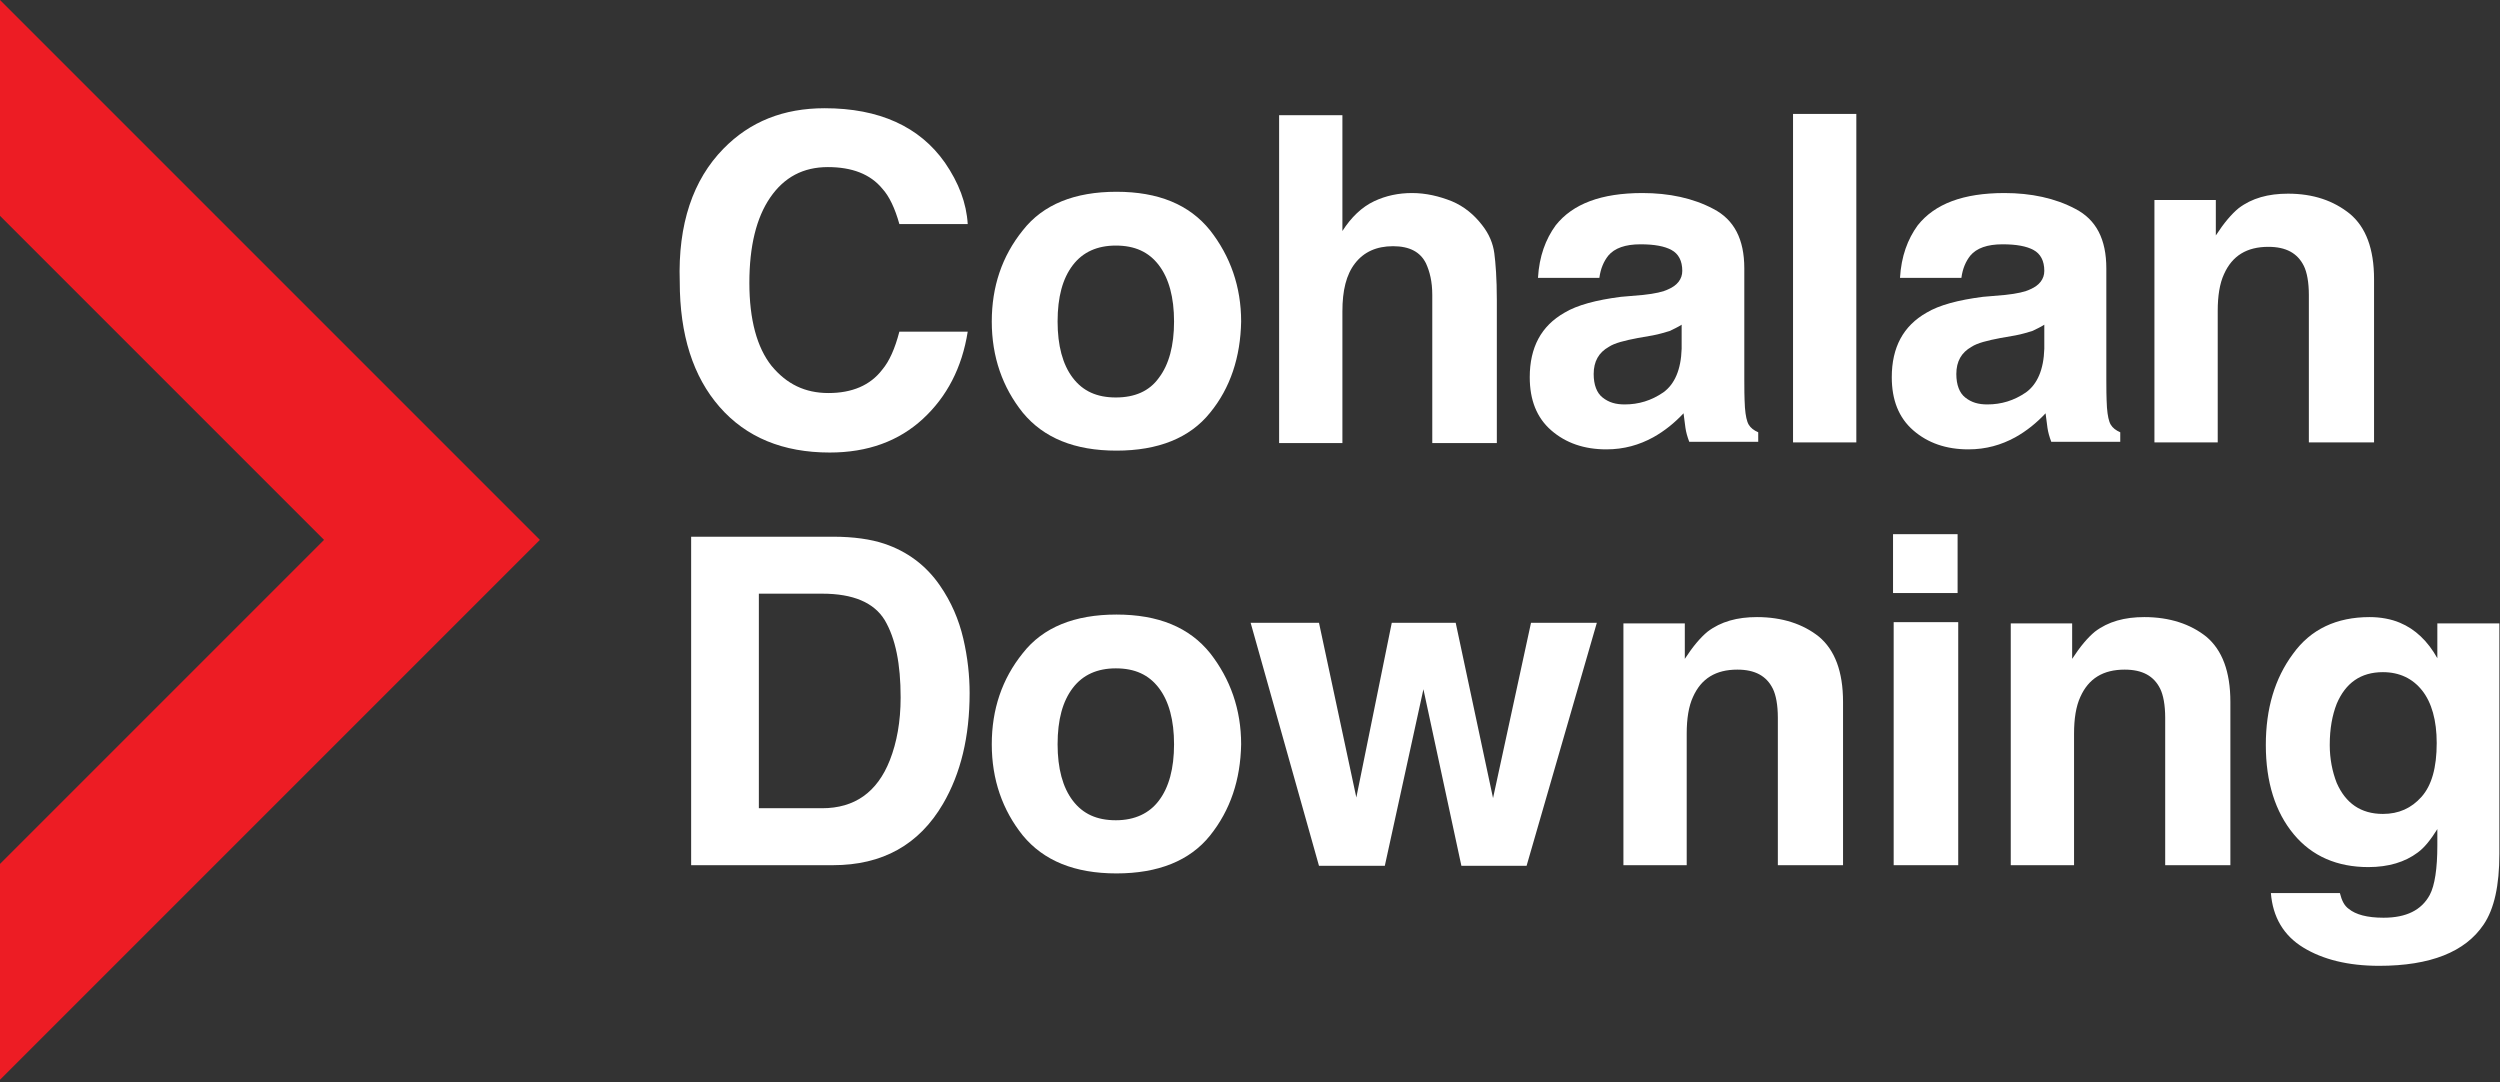
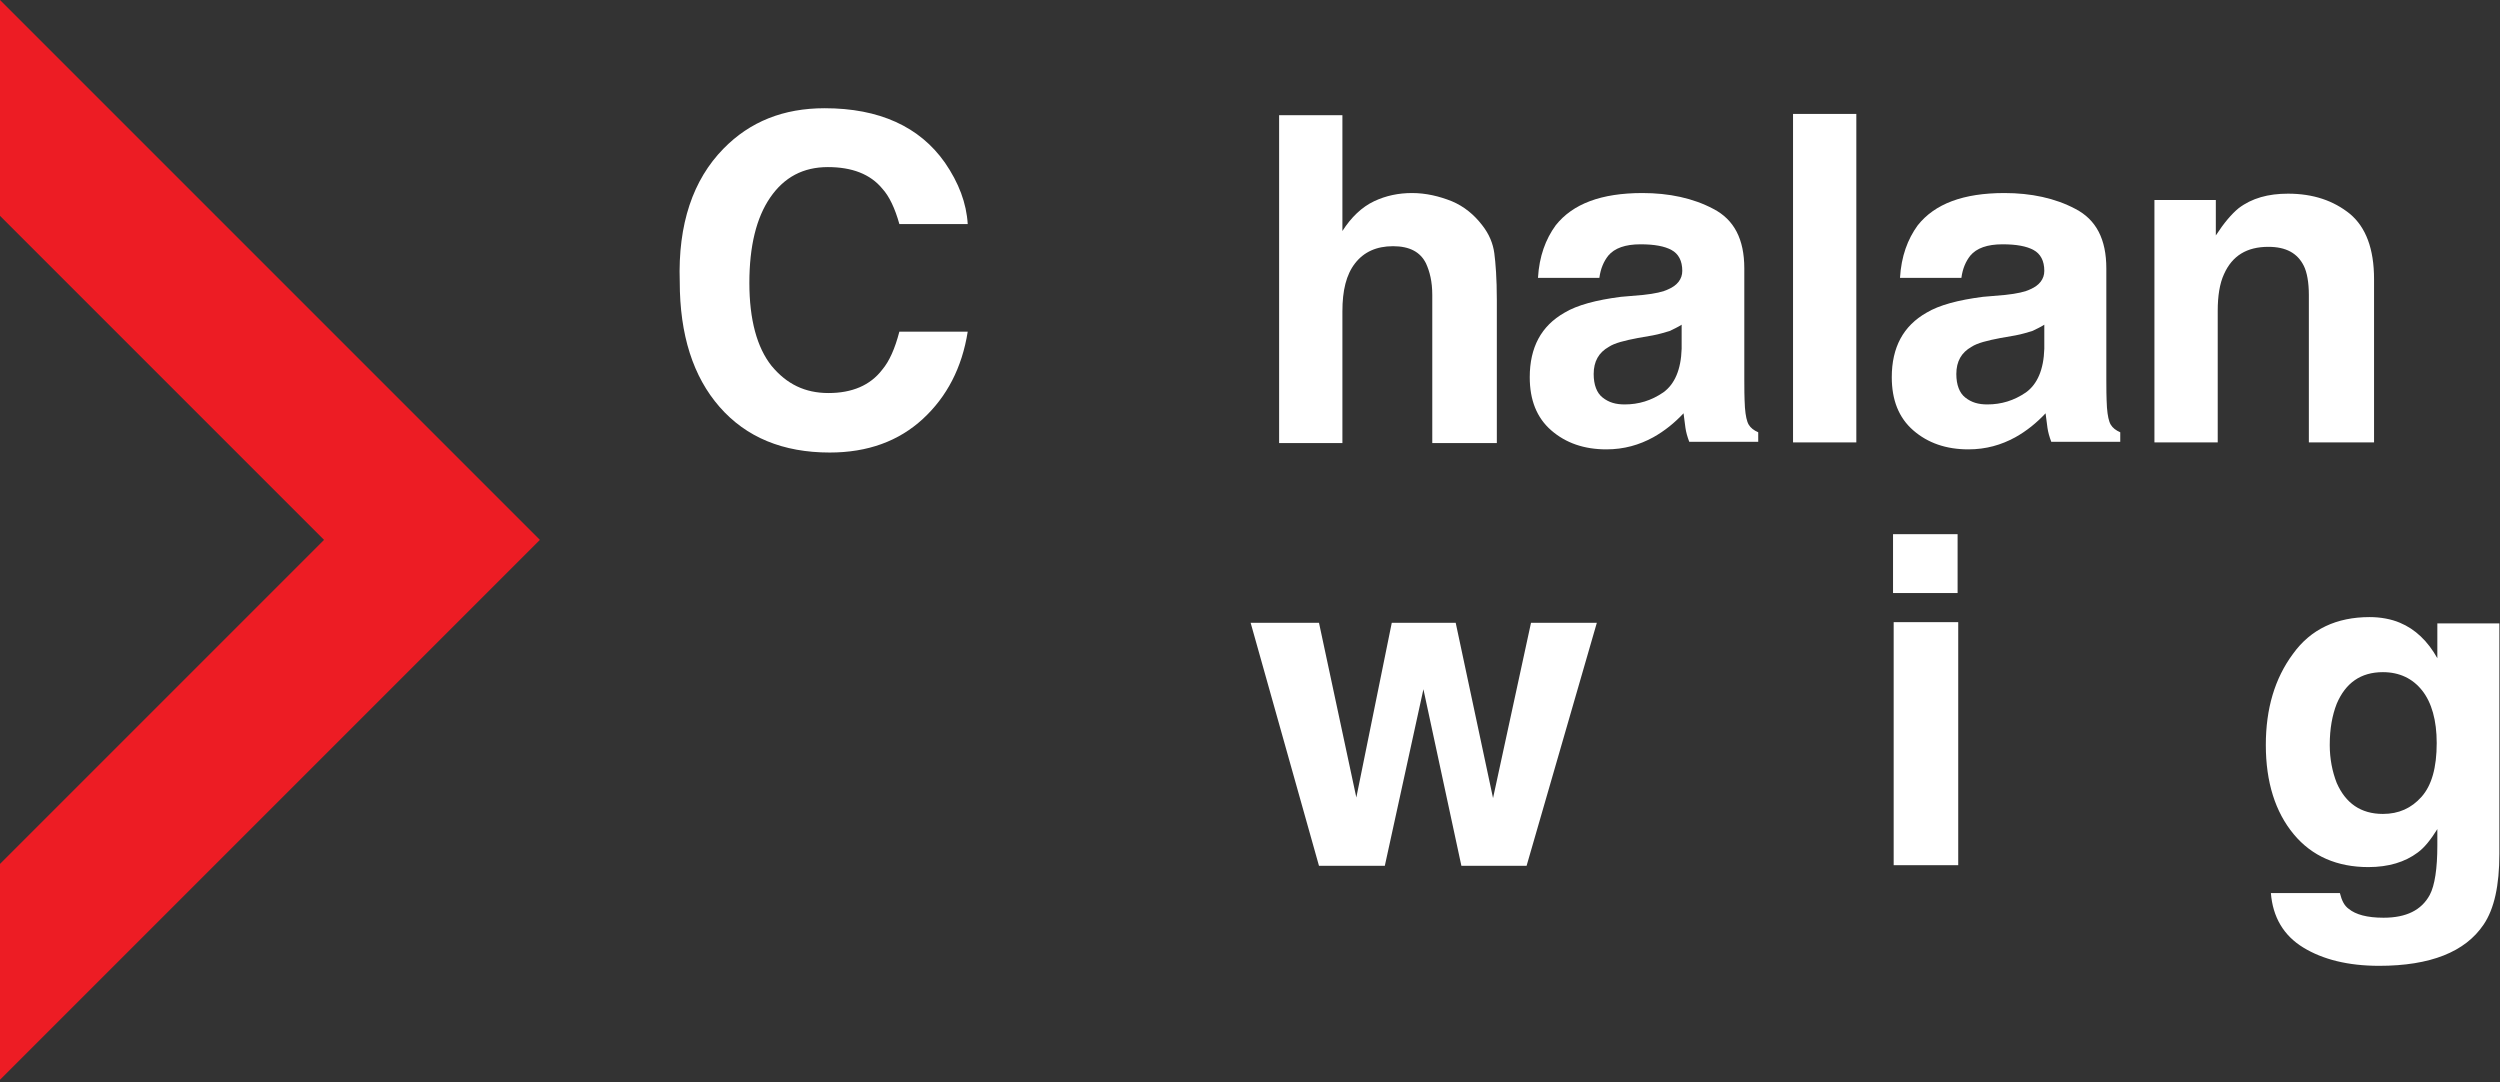
<svg xmlns="http://www.w3.org/2000/svg" width="395" height="171" viewBox="0 0 395 171" fill="none">
  <rect x="0" y="0" width="395" height="171" fill="#333333" stroke="none" />
  <g clip-path="url(#clip0)">
    <path d="M0 0V34.1L51.2 85.3L0 136.5V170.6L85.3 85.3L0 0Z" fill="#ED1C24" />
-     <path d="M183.1 59.7C184.7 57.6 185.5 54.6 185.5 50.8C185.5 47 184.7 44 183.1 41.9C181.5 39.8 179.3 38.8 176.3 38.8C173.4 38.8 171.1 39.8 169.5 41.9C167.9 44 167.1 46.9 167.1 50.8C167.1 54.6 167.9 57.6 169.5 59.7C171.1 61.8 173.3 62.8 176.3 62.8C179.3 62.8 181.6 61.8 183.1 59.7ZM191.2 65.2C188 69.2 183 71.2 176.4 71.2C169.8 71.2 164.9 69.2 161.6 65.2C158.4 61.2 156.7 56.4 156.7 50.8C156.7 45.3 158.3 40.5 161.6 36.4C164.8 32.3 169.8 30.3 176.4 30.3C183 30.3 187.9 32.3 191.2 36.4C194.4 40.5 196.1 45.3 196.1 50.8C196 56.4 194.4 61.3 191.2 65.2Z" fill="white" />
    <path d="M229.4 31.8C231.3 32.6 232.9 33.9 234.2 35.6C235.3 37 235.9 38.5 236.1 40C236.3 41.5 236.5 44 236.5 47.4V70H226.3V46.6C226.3 44.5 225.9 42.9 225.3 41.6C224.4 39.8 222.7 38.9 220.1 38.9C217.5 38.9 215.5 39.8 214.1 41.6C212.7 43.4 212.1 45.9 212.1 49.2V70H202.1V18.2H212.1V36.5C213.5 34.3 215.2 32.7 217.1 31.8C219 30.9 221 30.5 223.1 30.5C225.3 30.5 227.4 31 229.4 31.8Z" fill="white" />
    <path d="M265.7 51.3C265.1 51.7 264.4 52 263.8 52.3C263.1 52.5 262.2 52.8 261.1 53L258.8 53.4C256.7 53.8 255.1 54.2 254.2 54.8C252.6 55.7 251.8 57.1 251.8 59.1C251.8 60.8 252.3 62.1 253.2 62.8C254.2 63.6 255.3 63.9 256.7 63.9C258.9 63.9 260.9 63.3 262.8 62C264.6 60.7 265.6 58.4 265.7 55.1V51.3V51.3ZM259.6 46.6C261.5 46.4 262.8 46.1 263.6 45.7C265 45.1 265.8 44.1 265.8 42.8C265.8 41.2 265.2 40.1 264.1 39.5C263 38.9 261.4 38.6 259.2 38.6C256.8 38.6 255.1 39.2 254.1 40.4C253.4 41.3 252.9 42.4 252.7 43.9H243C243.2 40.5 244.2 37.8 245.8 35.6C248.5 32.2 253 30.5 259.5 30.5C263.7 30.5 267.5 31.3 270.7 33C274 34.7 275.6 37.8 275.6 42.4V60C275.6 61.2 275.6 62.7 275.7 64.4C275.8 65.7 276 66.6 276.3 67.1C276.6 67.6 277.1 68 277.8 68.3V69.8H266.9C266.6 69 266.4 68.3 266.3 67.6C266.2 66.9 266.1 66.1 266 65.3C264.6 66.8 263 68.1 261.2 69.1C259 70.3 256.6 71 253.8 71C250.3 71 247.4 70 245.1 68C242.8 66 241.7 63.2 241.7 59.6C241.7 54.9 243.5 51.5 247.2 49.4C249.2 48.2 252.2 47.4 256.1 46.9L259.6 46.6Z" fill="white" />
    <path d="M293.3 18H283.3V69.9H293.3V18Z" fill="white" />
    <path d="M323 51.3C322.4 51.7 321.7 52 321.1 52.3C320.4 52.5 319.5 52.8 318.4 53L316.1 53.4C314 53.8 312.4 54.2 311.5 54.8C309.9 55.7 309.1 57.1 309.1 59.1C309.1 60.8 309.6 62.1 310.5 62.8C311.5 63.6 312.6 63.9 314 63.9C316.2 63.9 318.2 63.3 320.1 62C321.9 60.7 322.9 58.4 323 55.1V51.3ZM316.8 46.6C318.7 46.4 320 46.1 320.8 45.7C322.2 45.1 323 44.1 323 42.8C323 41.2 322.4 40.1 321.3 39.5C320.2 38.9 318.6 38.6 316.4 38.6C314 38.6 312.3 39.2 311.3 40.4C310.6 41.3 310.1 42.4 309.9 43.9H300.2C300.4 40.5 301.4 37.8 303 35.6C305.7 32.2 310.2 30.5 316.7 30.5C320.9 30.5 324.7 31.3 327.9 33C331.2 34.7 332.8 37.8 332.8 42.4V60C332.8 61.2 332.8 62.7 332.9 64.4C333 65.7 333.2 66.6 333.5 67.1C333.8 67.6 334.3 68 335 68.3V69.8H324.1C323.8 69 323.6 68.3 323.5 67.6C323.4 66.9 323.3 66.1 323.2 65.3C321.8 66.8 320.2 68.1 318.4 69.1C316.2 70.3 313.8 71 311 71C307.5 71 304.6 70 302.3 68C300 66 298.9 63.2 298.9 59.6C298.9 54.9 300.7 51.5 304.4 49.4C306.4 48.2 309.4 47.4 313.3 46.9L316.8 46.6Z" fill="white" />
    <path d="M371.3 33.8C373.8 35.9 375.1 39.3 375.1 44.1V69.9H364.8V46.6C364.8 44.6 364.5 43 364 42C363 40 361.2 39 358.4 39C355 39 352.7 40.4 351.4 43.3C350.7 44.8 350.4 46.8 350.4 49.1V69.9H340.4V31.6H350.1V37.2C351.4 35.2 352.6 33.8 353.7 32.9C355.8 31.3 358.4 30.6 361.5 30.6C365.5 30.6 368.7 31.7 371.3 33.8Z" fill="white" />
    <path d="M114.3 23.5C118.5 19.2 123.8 17.1 130.3 17.1C138.9 17.1 145.3 20 149.3 25.7C151.5 28.9 152.7 32.1 152.9 35.4H142.1C141.4 32.9 140.5 31 139.4 29.8C137.5 27.5 134.6 26.4 130.8 26.4C126.9 26.4 123.9 28 121.7 31.2C119.5 34.4 118.4 38.9 118.4 44.7C118.4 50.5 119.6 54.9 121.9 57.8C124.3 60.7 127.2 62.1 130.9 62.1C134.6 62.1 137.5 60.9 139.4 58.4C140.5 57.1 141.4 55.1 142.1 52.4H152.9C152 58.1 149.6 62.7 145.8 66.2C142 69.7 137.1 71.5 131.1 71.5C123.7 71.5 117.9 69.1 113.7 64.3C109.5 59.5 107.4 52.9 107.4 44.5C107.1 35.4 109.5 28.4 114.3 23.5Z" fill="white" />
-     <path d="M119.9 93.8V127.7H129.9C135 127.7 138.6 125.2 140.6 120.1C141.7 117.3 142.3 114 142.3 110.2C142.3 104.9 141.5 100.9 139.8 98C138.1 95.2 134.8 93.8 129.9 93.8H119.9V93.8ZM139.7 85.9C143.3 87.1 146.3 89.3 148.5 92.5C150.3 95.1 151.5 97.9 152.2 100.9C152.9 103.9 153.2 106.8 153.2 109.5C153.2 116.4 151.8 122.2 149 127C145.2 133.5 139.4 136.7 131.6 136.7H109.2V84.8H131.6C134.9 84.8 137.6 85.2 139.7 85.9Z" fill="white" />
-     <path d="M183.1 126.5C184.7 124.4 185.5 121.4 185.5 117.6C185.5 113.8 184.7 110.8 183.1 108.7C181.5 106.6 179.3 105.6 176.3 105.6C173.4 105.6 171.1 106.6 169.5 108.7C167.9 110.8 167.1 113.7 167.1 117.6C167.1 121.4 167.9 124.4 169.5 126.5C171.1 128.6 173.3 129.6 176.3 129.6C179.3 129.6 181.6 128.5 183.1 126.5ZM191.2 132C188 136 183 138 176.4 138C169.8 138 164.9 136 161.6 132C158.4 128 156.7 123.2 156.7 117.6C156.7 112.1 158.3 107.3 161.6 103.2C164.8 99.1 169.8 97.1 176.4 97.1C183 97.1 187.9 99.1 191.2 103.2C194.4 107.3 196.1 112.1 196.1 117.6C196 123.2 194.4 128 191.2 132Z" fill="white" />
    <path d="M219.9 98.4H230L235.9 126.1L241.9 98.4H252.3L241.2 136.8H230.9L224.9 108.9L218.8 136.8H208.4L197.6 98.4H208.4L214.3 126L219.9 98.4Z" fill="white" />
-     <path d="M287.4 100.6C289.9 102.7 291.2 106.1 291.2 110.9V136.7H280.9V113.4C280.9 111.4 280.6 109.8 280.1 108.8C279.1 106.8 277.3 105.8 274.5 105.8C271.1 105.8 268.8 107.2 267.5 110.1C266.8 111.6 266.5 113.6 266.5 115.9V136.7H256.5V98.5H266.2V104.1C267.5 102.1 268.7 100.7 269.8 99.8C271.9 98.2 274.5 97.5 277.6 97.5C281.6 97.5 284.9 98.6 287.4 100.6Z" fill="white" />
    <path d="M299.2 98.3H309.4V136.7H299.2V98.3ZM309.3 93.7H299.1V84.4H309.3V93.7Z" fill="white" />
-     <path d="M348.6 100.6C351.1 102.7 352.4 106.1 352.4 110.9V136.7H342.1V113.4C342.1 111.4 341.8 109.8 341.3 108.8C340.3 106.8 338.5 105.8 335.7 105.8C332.3 105.8 330 107.2 328.7 110.1C328 111.6 327.7 113.6 327.7 115.9V136.7H317.7V98.5H327.4V104.1C328.7 102.1 329.9 100.7 331 99.8C333.1 98.2 335.7 97.5 338.8 97.5C342.8 97.5 346.1 98.6 348.6 100.6Z" fill="white" />
    <path d="M382.6 125.9C384.2 124.1 385 121.3 385 117.4C385 113.8 384.2 111 382.7 109.1C381.2 107.2 379.1 106.2 376.5 106.2C373 106.2 370.6 107.9 369.2 111.2C368.5 113 368.1 115.1 368.1 117.7C368.1 119.9 368.5 121.9 369.2 123.7C370.6 126.9 373 128.6 376.5 128.6C379 128.6 381 127.7 382.6 125.9ZM379.2 98.4C381.6 99.4 383.6 101.3 385.1 104V98.5H394.9V134.9C394.9 139.9 394.1 143.6 392.4 146.1C389.5 150.4 384 152.6 375.9 152.6C371 152.6 367 151.6 363.9 149.7C360.8 147.8 359.1 144.9 358.8 141.1H369.7C370 142.3 370.4 143.1 371.1 143.6C372.2 144.5 374 145 376.6 145C380.2 145 382.6 143.8 383.9 141.4C384.7 139.9 385.1 137.2 385.1 133.6V131C384.1 132.6 383.1 133.9 382 134.7C380 136.2 377.4 137 374.2 137C369.3 137 365.3 135.3 362.4 131.8C359.5 128.3 358 123.6 358 117.7C358 112 359.4 107.2 362.3 103.3C365.1 99.4 369.2 97.5 374.4 97.5C376.1 97.5 377.8 97.8 379.2 98.4Z" fill="white" />
  </g>
  <defs>
    <clipPath id="clip0">
      <rect width="394.9" height="170.6" fill="white" />
    </clipPath>
  </defs>
</svg>